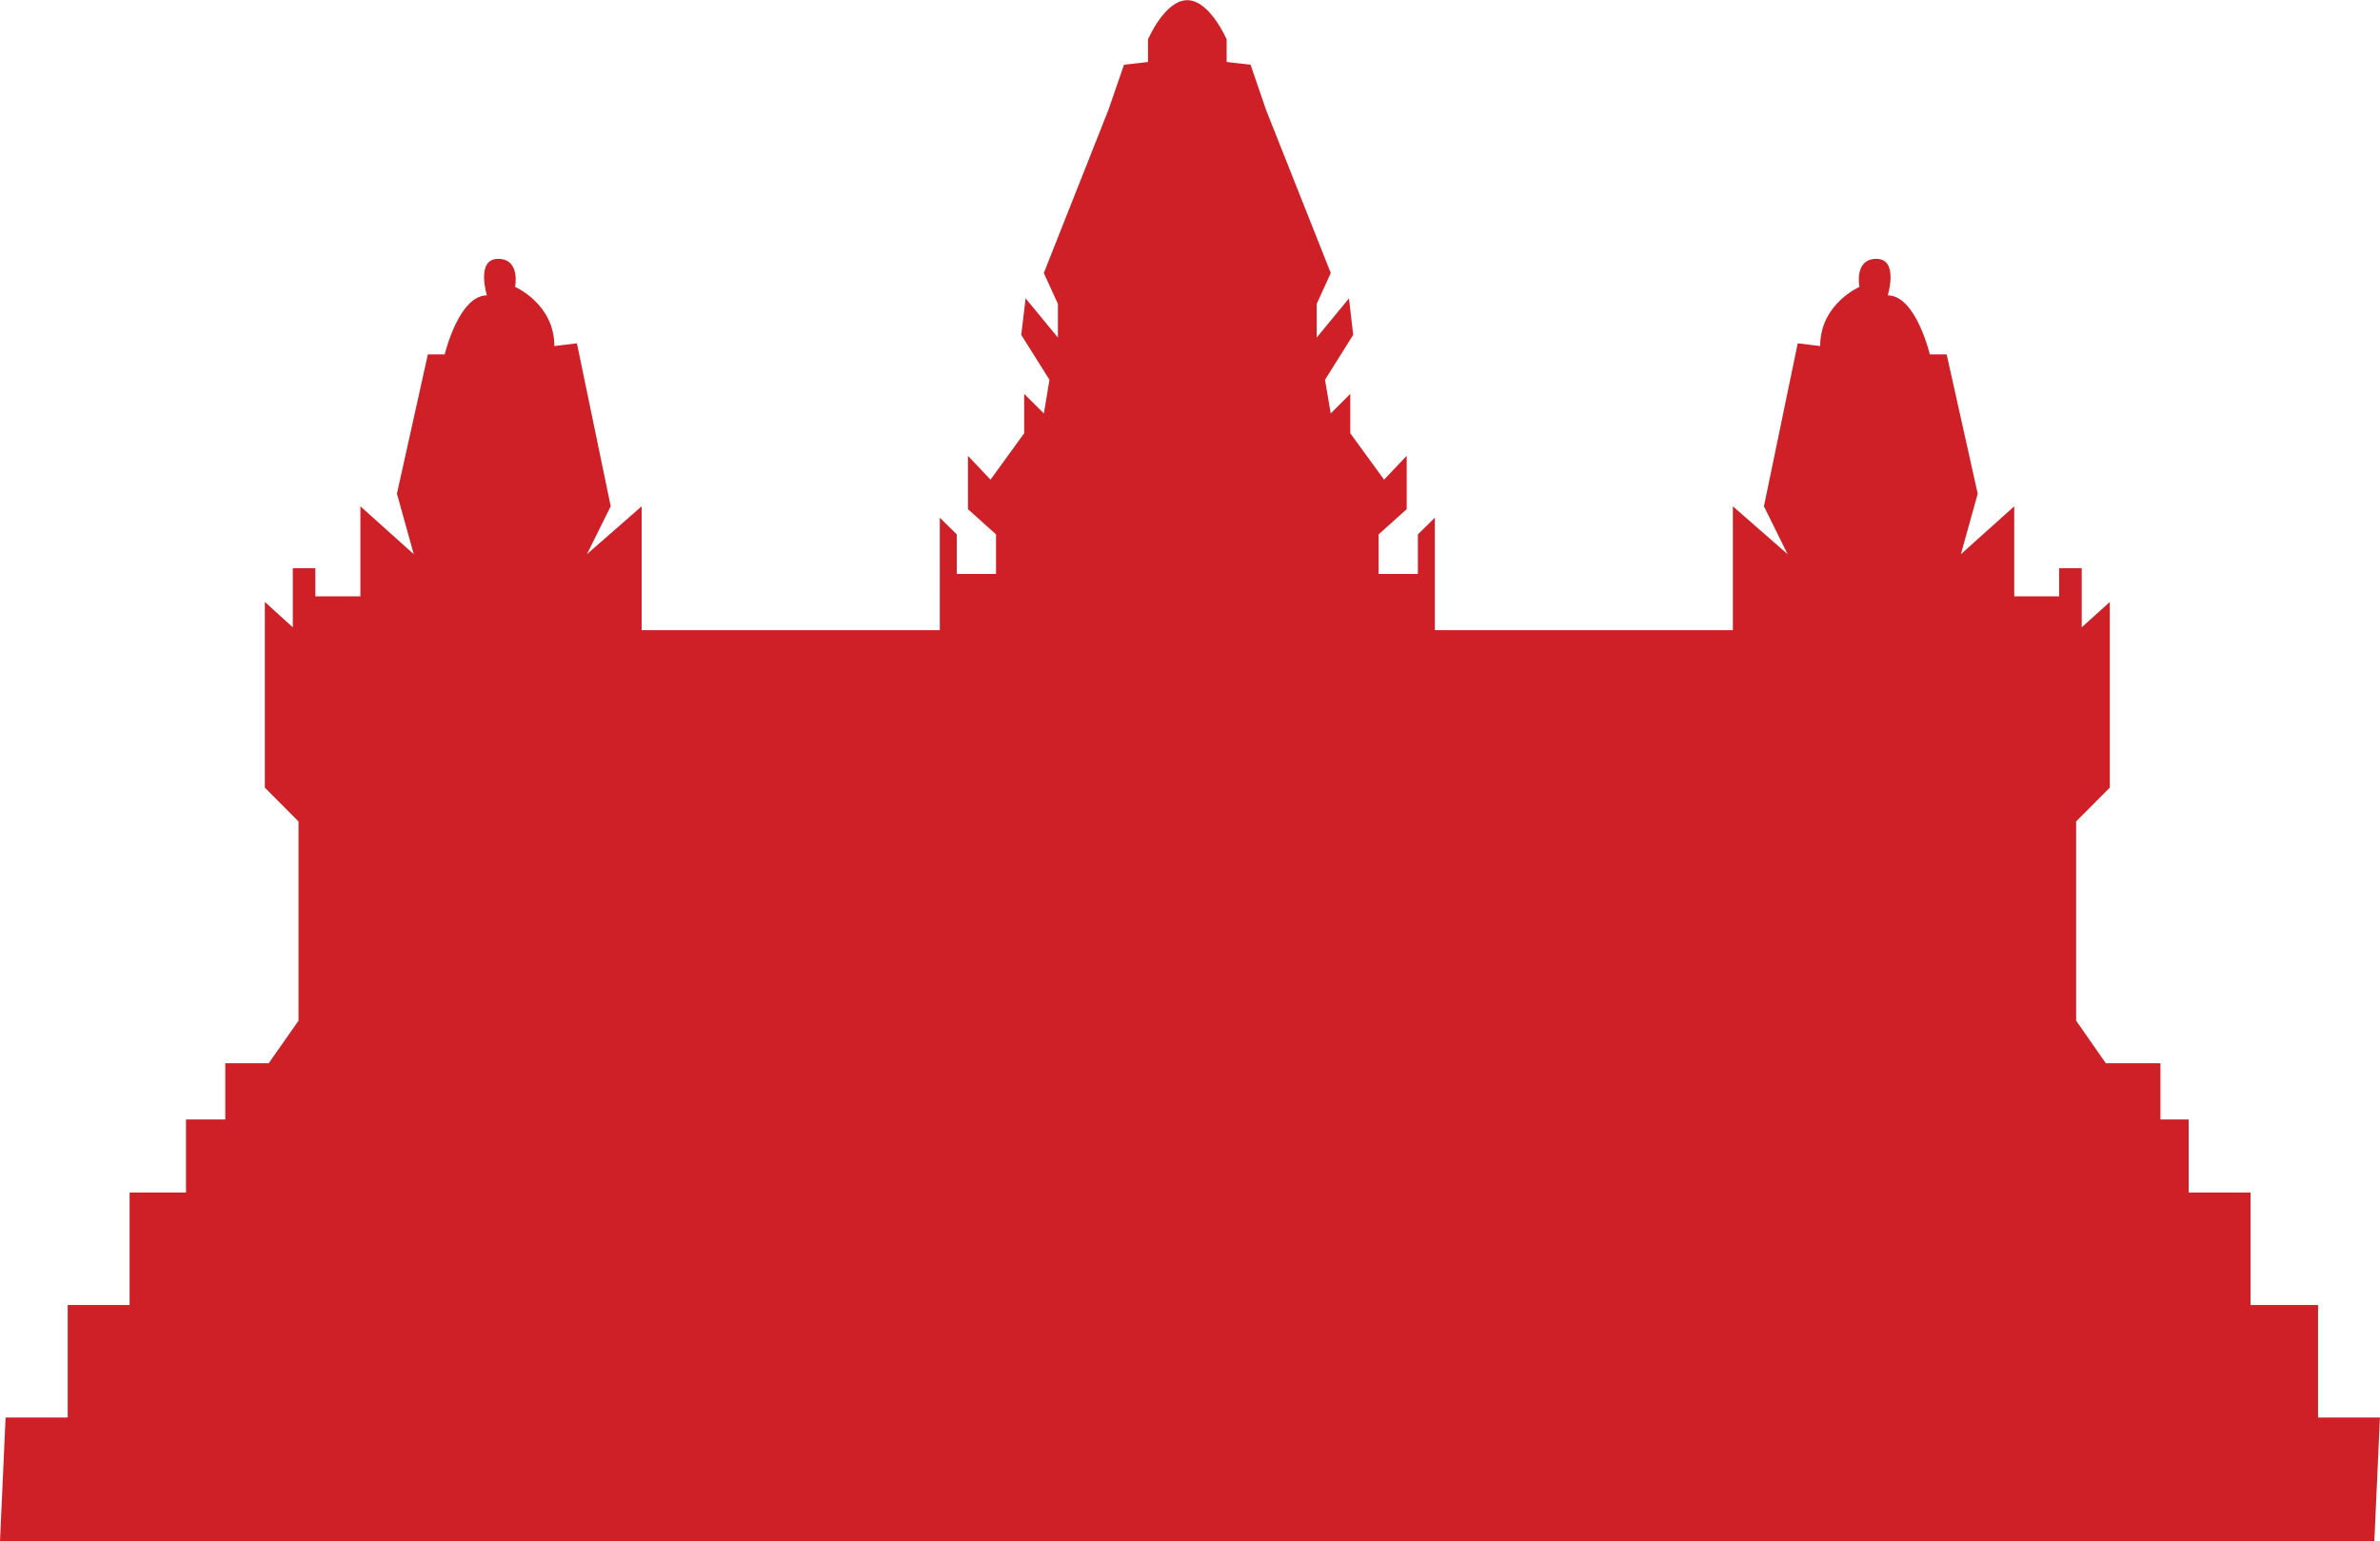
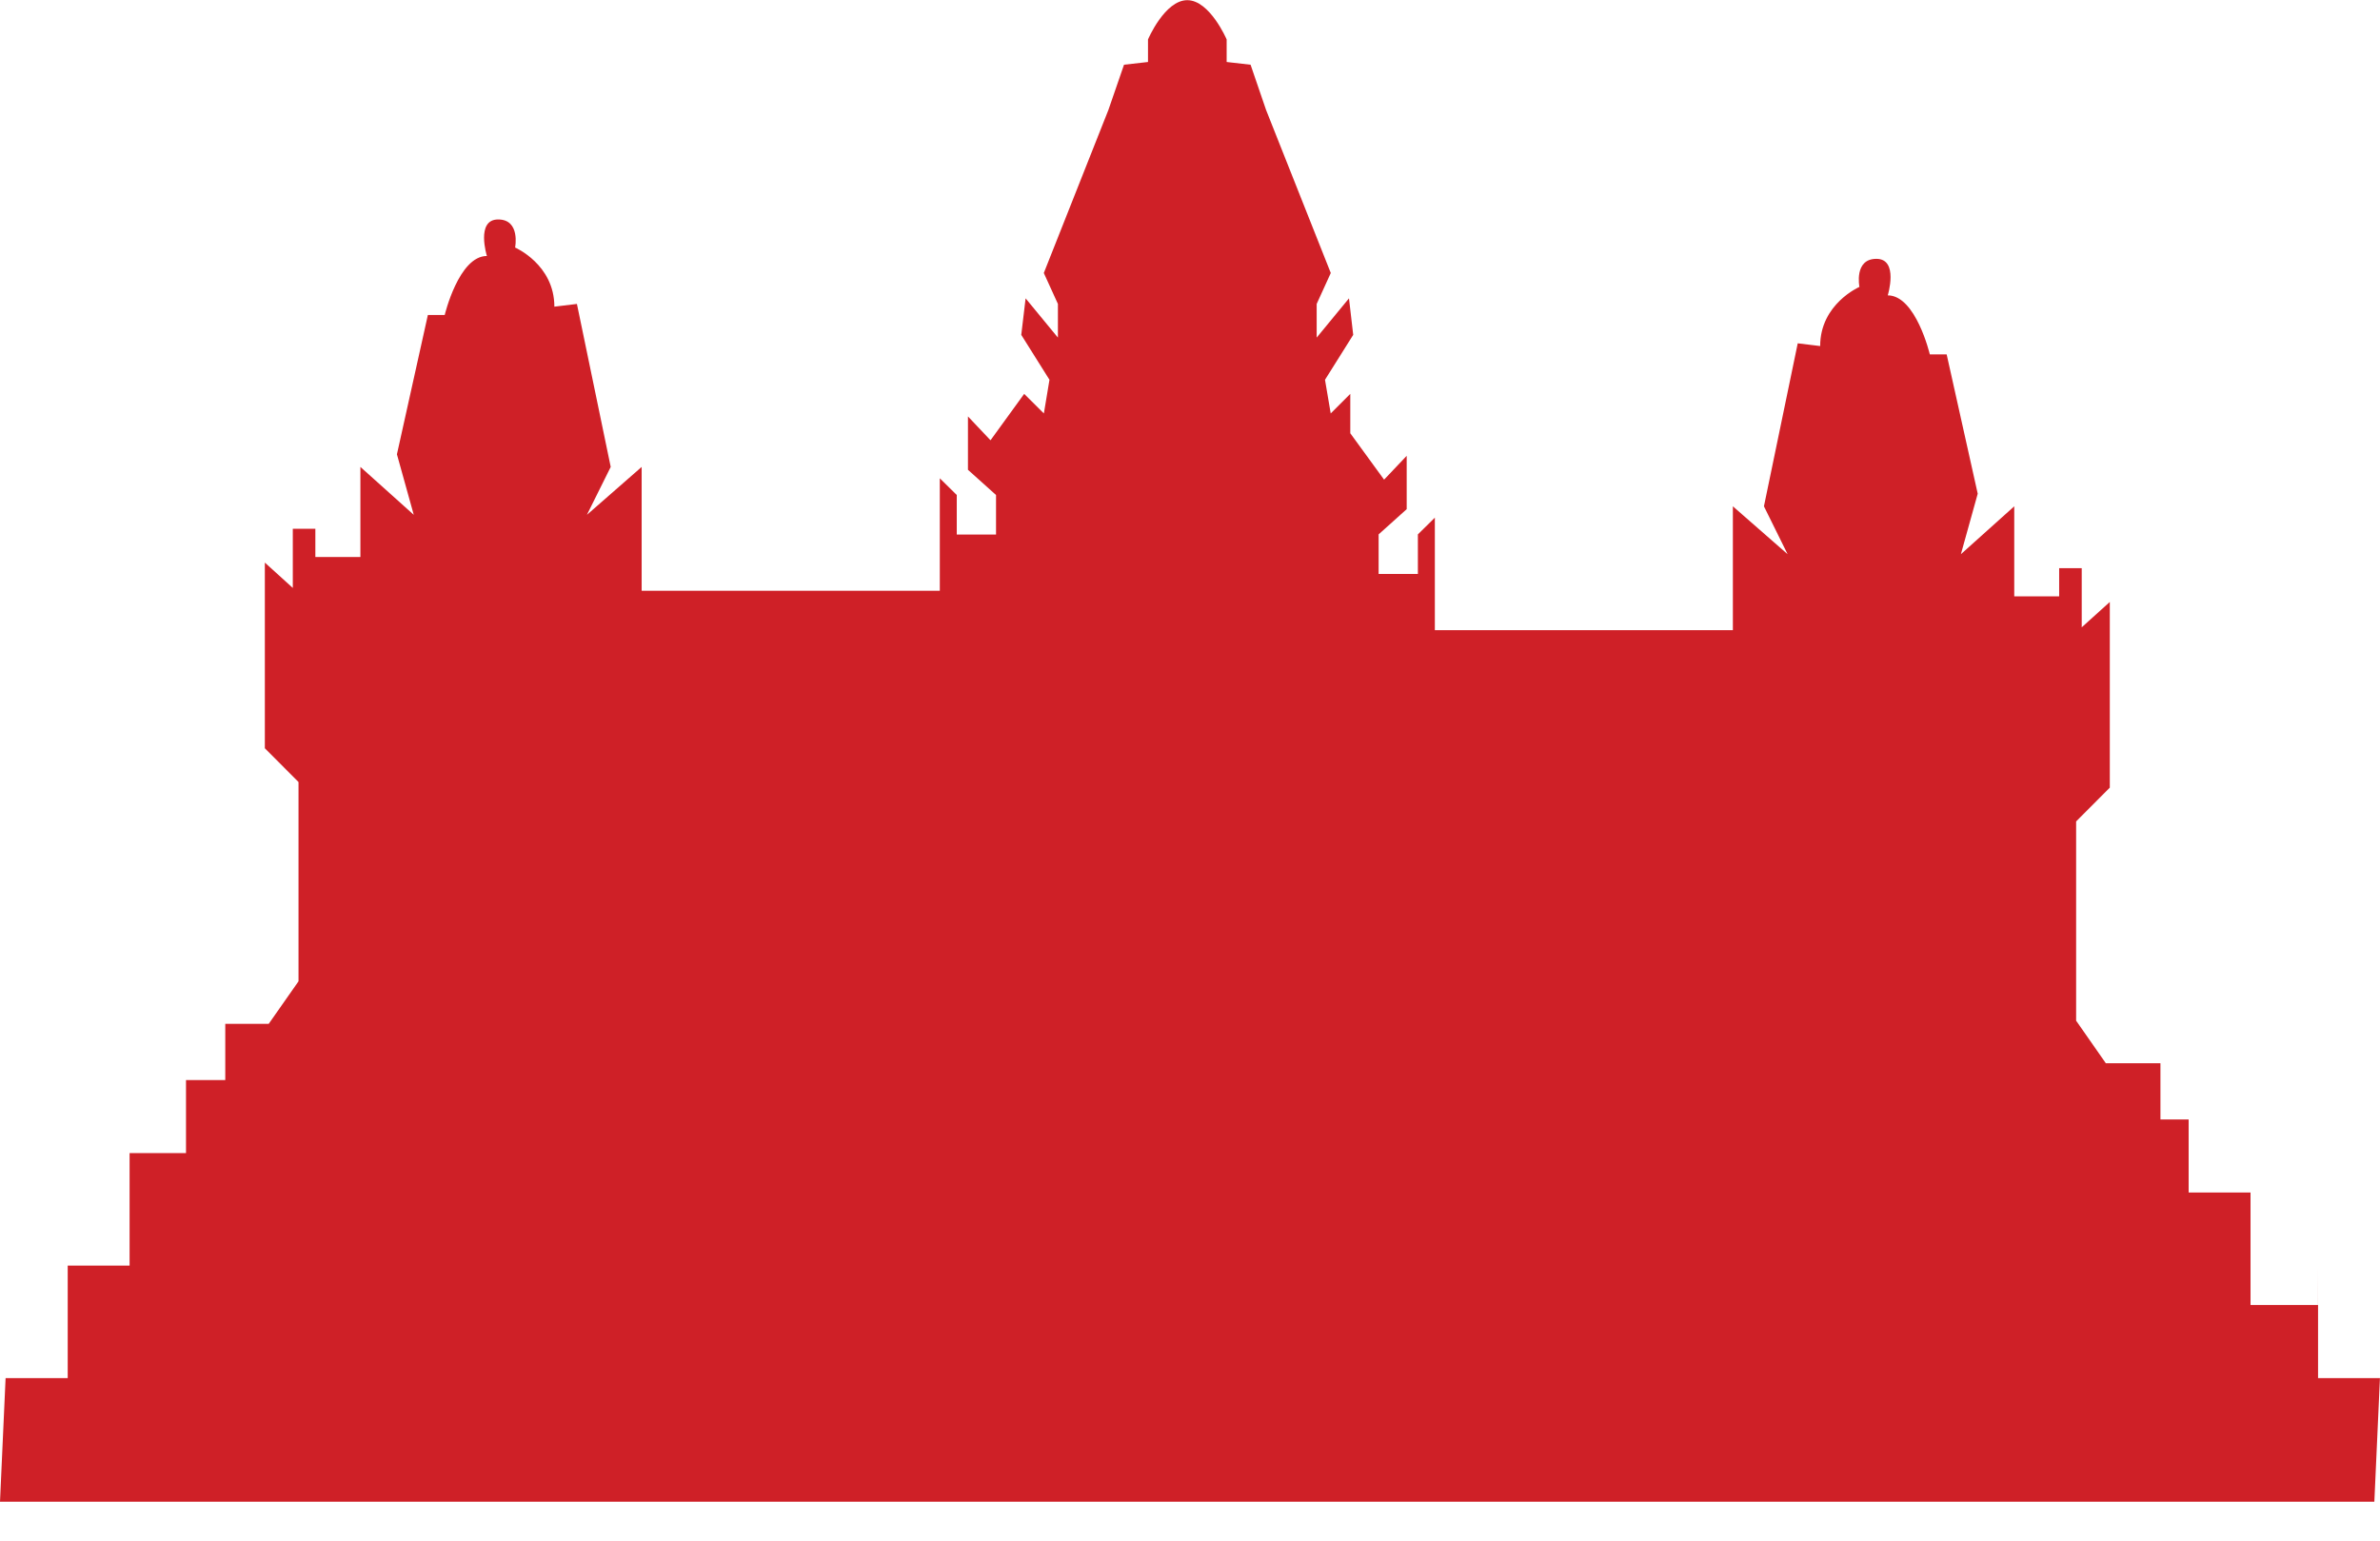
<svg xmlns="http://www.w3.org/2000/svg" id="Layer_2" data-name="Layer 2" viewBox="0 0 383.08 248.1">
  <defs>
    <style>
      .cls-1 {
        fill: #cf2027;
      }
    </style>
  </defs>
  <g id="Layer_1-2" data-name="Layer 1">
-     <path class="cls-1" d="M373.12,210.09h-10.88v-18.11h-9.96v-11.76h-4.54v-9.05h-8.79l-4.78-6.85v-32.08l5.42-5.44v-29.89l-4.52,4.08v-9.52h-3.63v4.54h-7.23v-14.5l-8.59,7.71,2.71-9.74-5-22.43h-2.71s-2.25-9.5-6.77-9.5c0,0,1.81-5.88-1.83-5.88s-2.73,4.52-2.73,4.52c0,0-6.32,2.73-6.32,9.52l-3.61-.44-5.44,26.24,3.81,7.71-8.81-7.71v19.94h-47.97v-18.11l-2.73,2.69v6.37h-6.32v-6.37l4.52-4.06v-8.59l-3.64,3.84-5.44-7.47v-6.34l-3.15,3.15-.92-5.42,4.54-7.23-.68-5.88-5.2,6.32v-5.42l2.27-4.98-10.42-26.26-2.49-7.27-3.85-.44v-3.63s-2.71-6.32-6.34-6.32-6.32,6.32-6.32,6.32v3.63l-3.86.44-2.51,7.27-10.4,26.26,2.27,4.98v5.42l-5.2-6.32-.7,5.88,4.54,7.23-.9,5.42-3.17-3.15v6.34l-5.42,7.47-3.63-3.84v8.59l4.52,4.06v6.37h-6.32v-6.37l-2.73-2.69v18.11h-47.99v-19.94l-8.81,7.71,3.83-7.71-5.44-26.24-3.63.44c0-6.79-6.32-9.52-6.32-9.52,0,0,.9-4.52-2.73-4.52s-1.81,5.88-1.81,5.88c-4.52,0-6.79,9.5-6.79,9.5h-2.71l-4.98,22.43,2.71,9.74-8.59-7.71v14.5h-7.25v-4.54h-3.63v9.52l-4.5-4.08v29.89l5.42,5.44v32.08l-4.8,6.85h-6.99v9.05h-6.32v11.76h-9.08v18.11h-9.96v18.11H.9l-.9,19.9h382.17l.9-19.9h-9.96v-18.11Z" />
+     <path class="cls-1" d="M373.12,210.09h-10.88v-18.11h-9.96v-11.76h-4.54v-9.05h-8.79l-4.78-6.85v-32.08l5.42-5.44v-29.89l-4.52,4.08v-9.52h-3.63v4.54h-7.23v-14.5l-8.59,7.71,2.71-9.74-5-22.43h-2.71s-2.25-9.5-6.77-9.5c0,0,1.81-5.88-1.83-5.88s-2.73,4.52-2.73,4.52c0,0-6.32,2.73-6.32,9.52l-3.61-.44-5.44,26.24,3.81,7.71-8.81-7.71v19.94h-47.97v-18.11l-2.73,2.69v6.37h-6.32v-6.37l4.52-4.06v-8.59l-3.64,3.84-5.44-7.47v-6.34l-3.15,3.15-.92-5.42,4.54-7.23-.68-5.88-5.2,6.32v-5.42l2.27-4.98-10.42-26.26-2.49-7.27-3.85-.44v-3.63s-2.71-6.32-6.34-6.32-6.32,6.32-6.32,6.32v3.63l-3.86.44-2.51,7.27-10.4,26.26,2.27,4.98v5.42l-5.2-6.32-.7,5.88,4.54,7.23-.9,5.42-3.17-3.15l-5.42,7.47-3.63-3.84v8.59l4.52,4.06v6.37h-6.32v-6.37l-2.73-2.69v18.11h-47.99v-19.94l-8.81,7.71,3.83-7.71-5.44-26.24-3.63.44c0-6.79-6.32-9.52-6.32-9.52,0,0,.9-4.52-2.73-4.52s-1.81,5.88-1.81,5.88c-4.52,0-6.79,9.5-6.79,9.5h-2.71l-4.98,22.43,2.71,9.74-8.59-7.71v14.5h-7.25v-4.54h-3.63v9.52l-4.5-4.08v29.89l5.42,5.44v32.08l-4.8,6.85h-6.99v9.05h-6.32v11.76h-9.08v18.11h-9.96v18.11H.9l-.9,19.9h382.17l.9-19.9h-9.96v-18.11Z" />
  </g>
</svg>